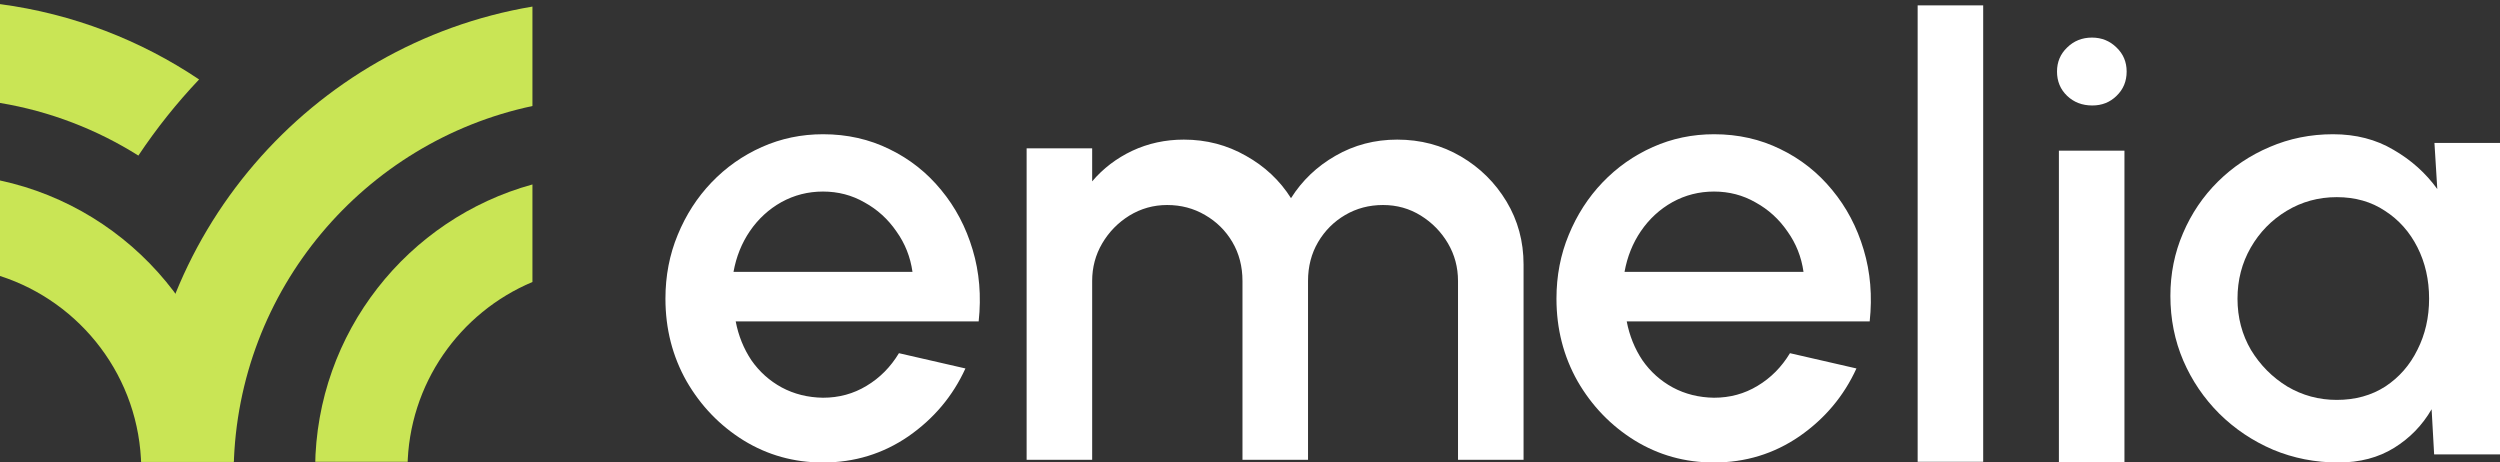
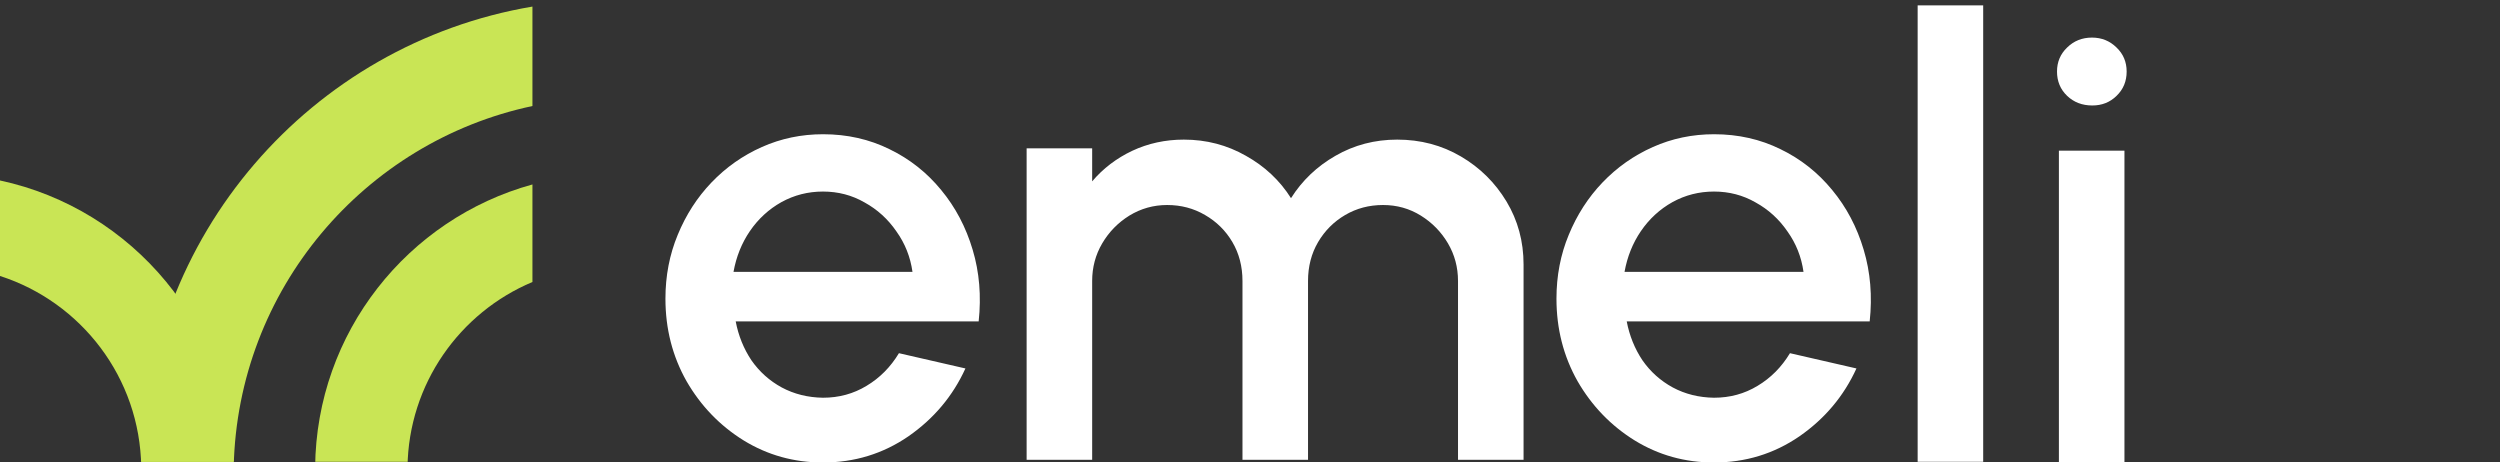
<svg xmlns="http://www.w3.org/2000/svg" width="200" height="37" viewBox="0 0 200 37" fill="none">
  <rect x="0" y="0" width="200" height="37" fill="#333333" stroke="none" />
  <g clip-path="url(#clip0_270_418)">
    <path fill-rule="evenodd" clip-rule="evenodd" d="M42.595 0.526C24.901 3.513 11.406 18.86 11.301 37.38H18.696C18.998 23.148 29.142 11.338 42.595 8.482V0.526Z" fill="#C9E555" />
    <path fill-rule="evenodd" clip-rule="evenodd" d="M42.595 14.756C32.639 17.497 25.308 26.574 25.21 37.379H32.6C32.687 30.705 36.786 24.998 42.595 22.56V14.756Z" fill="#C9E555" />
    <path fill-rule="evenodd" clip-rule="evenodd" d="M18.689 37.379C18.587 26.108 10.614 16.716 0 14.437V22.078C6.491 24.167 11.206 30.215 11.299 37.379H18.689Z" fill="#C9E555" />
-     <path fill-rule="evenodd" clip-rule="evenodd" d="M0 0.329C5.839 1.105 11.254 3.22 15.927 6.356C14.141 8.241 12.514 10.278 11.07 12.447C7.758 10.362 4.013 8.903 0 8.235V0.329Z" fill="#C9E555" />
  </g>
  <path d="M65.84 37C63.52 37 61.403 36.41 59.487 35.231C57.588 34.052 56.067 32.474 54.924 30.497C53.798 28.504 53.235 26.303 53.235 23.895C53.235 22.067 53.563 20.365 54.218 18.787C54.873 17.192 55.773 15.797 56.915 14.601C58.075 13.389 59.419 12.442 60.949 11.761C62.478 11.08 64.109 10.739 65.84 10.739C67.772 10.739 69.545 11.138 71.159 11.935C72.772 12.716 74.15 13.804 75.293 15.199C76.436 16.578 77.276 18.172 77.814 19.983C78.352 21.777 78.511 23.687 78.293 25.713H58.856C59.075 26.859 59.495 27.898 60.117 28.828C60.756 29.741 61.562 30.464 62.537 30.995C63.529 31.527 64.629 31.801 65.84 31.818C67.117 31.818 68.276 31.502 69.318 30.871C70.377 30.24 71.243 29.368 71.915 28.255L77.234 29.476C76.226 31.685 74.705 33.495 72.671 34.907C70.638 36.302 68.36 37 65.84 37ZM58.68 21.752H72.999C72.831 20.556 72.402 19.476 71.713 18.513C71.041 17.533 70.192 16.76 69.167 16.196C68.159 15.614 67.05 15.324 65.84 15.324C64.646 15.324 63.537 15.606 62.512 16.171C61.504 16.735 60.663 17.508 59.991 18.488C59.336 19.451 58.898 20.539 58.68 21.752Z" fill="white" />
  <path d="M137.121 37C134.802 37 132.684 36.41 130.769 35.231C128.869 34.052 127.348 32.474 126.206 30.497C125.08 28.504 124.517 26.303 124.517 23.895C124.517 22.067 124.844 20.365 125.5 18.787C126.155 17.192 127.054 15.797 128.197 14.601C129.357 13.389 130.701 12.442 132.231 11.761C133.76 11.08 135.39 10.739 137.121 10.739C139.054 10.739 140.827 11.138 142.44 11.935C144.054 12.716 145.432 13.804 146.575 15.199C147.718 16.578 148.558 18.172 149.096 19.983C149.633 21.777 149.793 23.687 149.575 25.713H130.138C130.357 26.859 130.777 27.898 131.399 28.828C132.037 29.741 132.844 30.464 133.819 30.995C134.81 31.527 135.911 31.801 137.121 31.818C138.399 31.818 139.558 31.502 140.6 30.871C141.659 30.24 142.524 29.368 143.197 28.255L148.516 29.476C147.507 31.685 145.987 33.495 143.953 34.907C141.919 36.302 139.642 37 137.121 37ZM129.962 21.752H144.281C144.113 20.556 143.684 19.476 142.995 18.513C142.323 17.533 141.474 16.76 140.449 16.196C139.44 15.614 138.331 15.324 137.121 15.324C135.928 15.324 134.819 15.606 133.794 16.171C132.785 16.735 131.945 17.508 131.273 18.488C130.617 19.451 130.18 20.539 129.962 21.752Z" fill="white" />
  <path d="M153.412 36.943V0.43H158.655V36.943H153.412Z" fill="white" />
  <path d="M164.712 12.051H169.956V36.966H164.712V12.051ZM167.384 8.438C166.578 8.438 165.906 8.181 165.368 7.666C164.83 7.151 164.561 6.503 164.561 5.723C164.561 4.959 164.83 4.319 165.368 3.804C165.906 3.273 166.569 3.007 167.359 3.007C168.132 3.007 168.788 3.273 169.326 3.804C169.863 4.319 170.132 4.959 170.132 5.723C170.132 6.503 169.863 7.151 169.326 7.666C168.805 8.181 168.158 8.438 167.384 8.438Z" fill="white" />
-   <path d="M194.756 11.437H200V36.352H194.731L194.529 32.739C193.79 34.018 192.79 35.048 191.529 35.829C190.269 36.61 188.782 37 187.067 37C185.219 37 183.479 36.659 181.849 35.978C180.219 35.281 178.782 34.317 177.538 33.088C176.311 31.859 175.353 30.447 174.664 28.853C173.975 27.241 173.631 25.514 173.631 23.67C173.631 21.893 173.967 20.224 174.639 18.662C175.311 17.084 176.244 15.706 177.437 14.526C178.631 13.347 180.009 12.425 181.572 11.761C183.152 11.08 184.841 10.739 186.639 10.739C188.471 10.739 190.084 11.155 191.479 11.985C192.891 12.799 194.059 13.845 194.983 15.124L194.756 11.437ZM186.941 31.992C188.42 31.992 189.714 31.635 190.824 30.921C191.933 30.19 192.79 29.21 193.395 27.981C194.017 26.752 194.328 25.389 194.328 23.895C194.328 22.383 194.017 21.013 193.395 19.784C192.773 18.554 191.908 17.583 190.798 16.868C189.706 16.138 188.42 15.772 186.941 15.772C185.479 15.772 184.143 16.138 182.933 16.868C181.723 17.599 180.765 18.579 180.059 19.808C179.353 21.038 179 22.4 179 23.895C179 25.406 179.362 26.776 180.084 28.006C180.824 29.218 181.79 30.19 182.984 30.921C184.194 31.635 185.513 31.992 186.941 31.992Z" fill="white" />
  <path d="M82.13 36.782V11.867H87.373V14.508C88.247 13.478 89.314 12.664 90.575 12.066C91.852 11.468 93.23 11.169 94.709 11.169C96.508 11.169 98.163 11.601 99.675 12.464C101.188 13.312 102.39 14.441 103.28 15.853C104.171 14.441 105.356 13.312 106.835 12.464C108.331 11.601 109.978 11.169 111.776 11.169C113.641 11.169 115.339 11.617 116.868 12.514C118.398 13.411 119.616 14.616 120.524 16.127C121.431 17.639 121.885 19.316 121.885 21.16V36.782H116.641V22.48C116.641 21.384 116.372 20.379 115.835 19.466C115.297 18.552 114.574 17.813 113.667 17.248C112.759 16.683 111.751 16.401 110.642 16.401C109.532 16.401 108.524 16.667 107.616 17.198C106.709 17.73 105.986 18.453 105.448 19.366C104.911 20.28 104.642 21.318 104.642 22.48V36.782H99.398V22.48C99.398 21.318 99.129 20.28 98.591 19.366C98.054 18.453 97.323 17.73 96.398 17.198C95.491 16.667 94.482 16.401 93.373 16.401C92.281 16.401 91.272 16.683 90.348 17.248C89.441 17.813 88.718 18.552 88.18 19.466C87.642 20.379 87.373 21.384 87.373 22.48V36.782H82.13Z" fill="white" />
  <defs>
    <clipPath id="clip0_270_418">
      <rect width="42.595" height="36.943" fill="white" />
    </clipPath>
  </defs>
</svg>